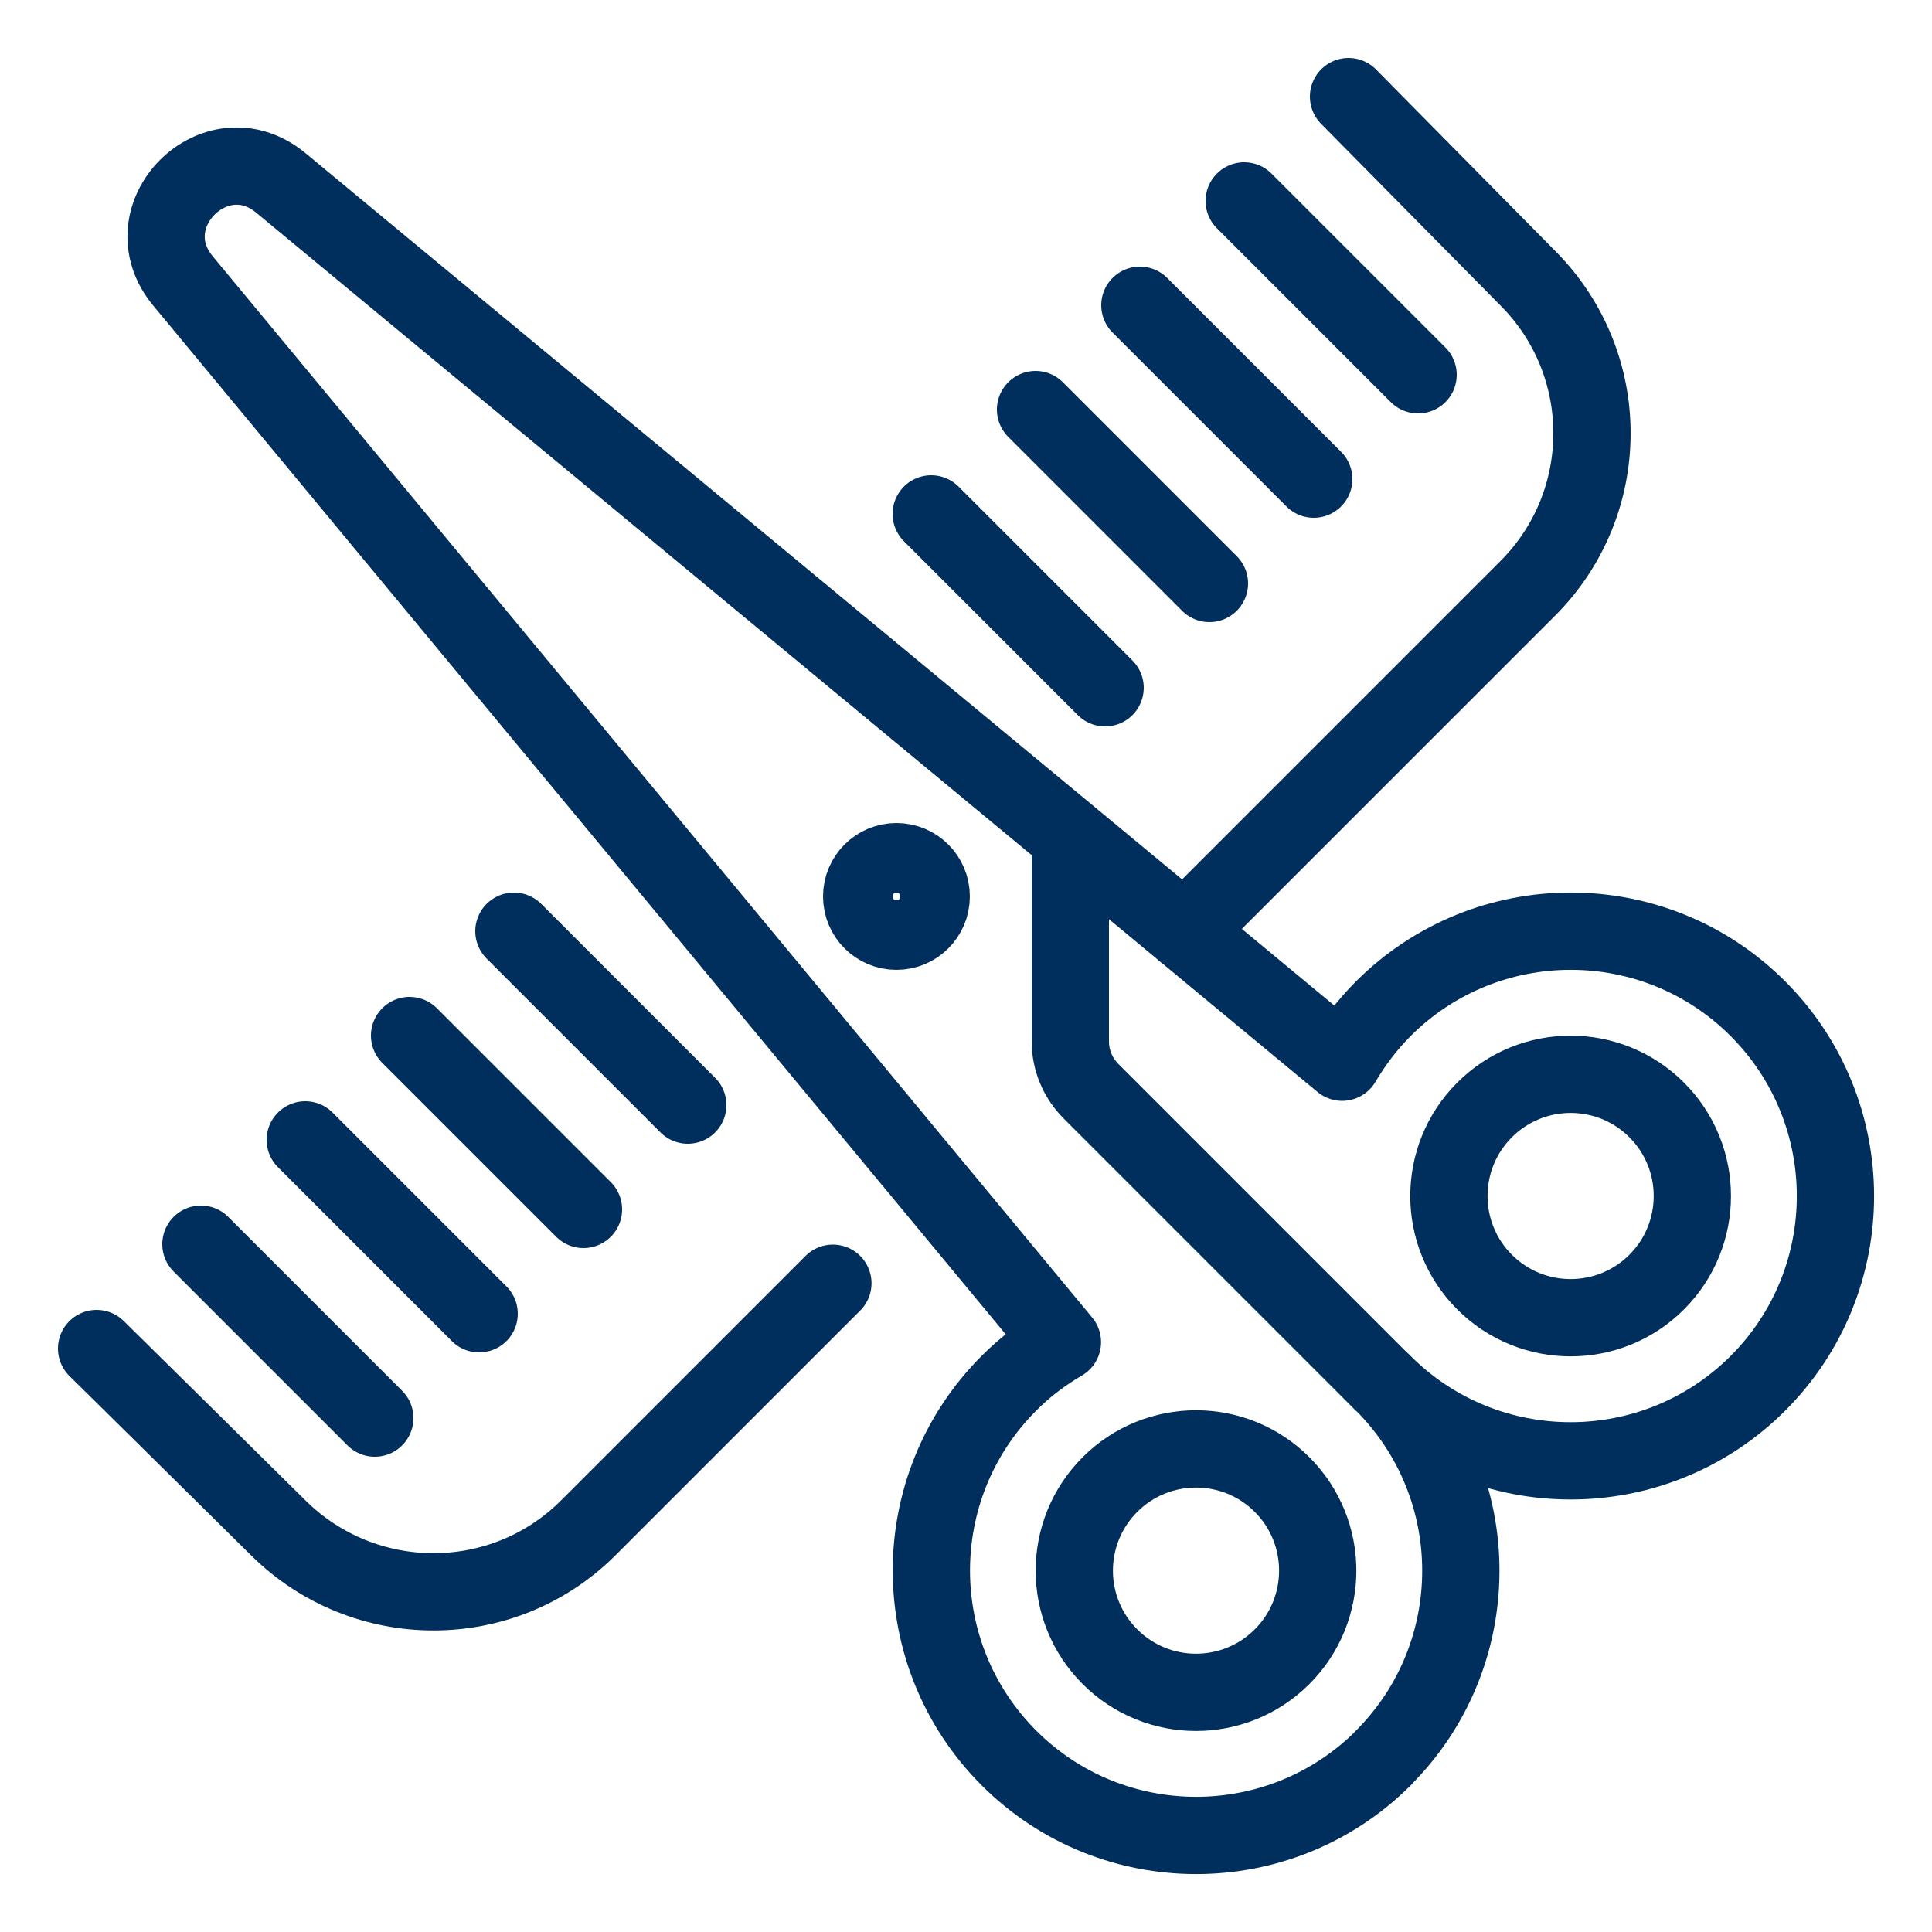
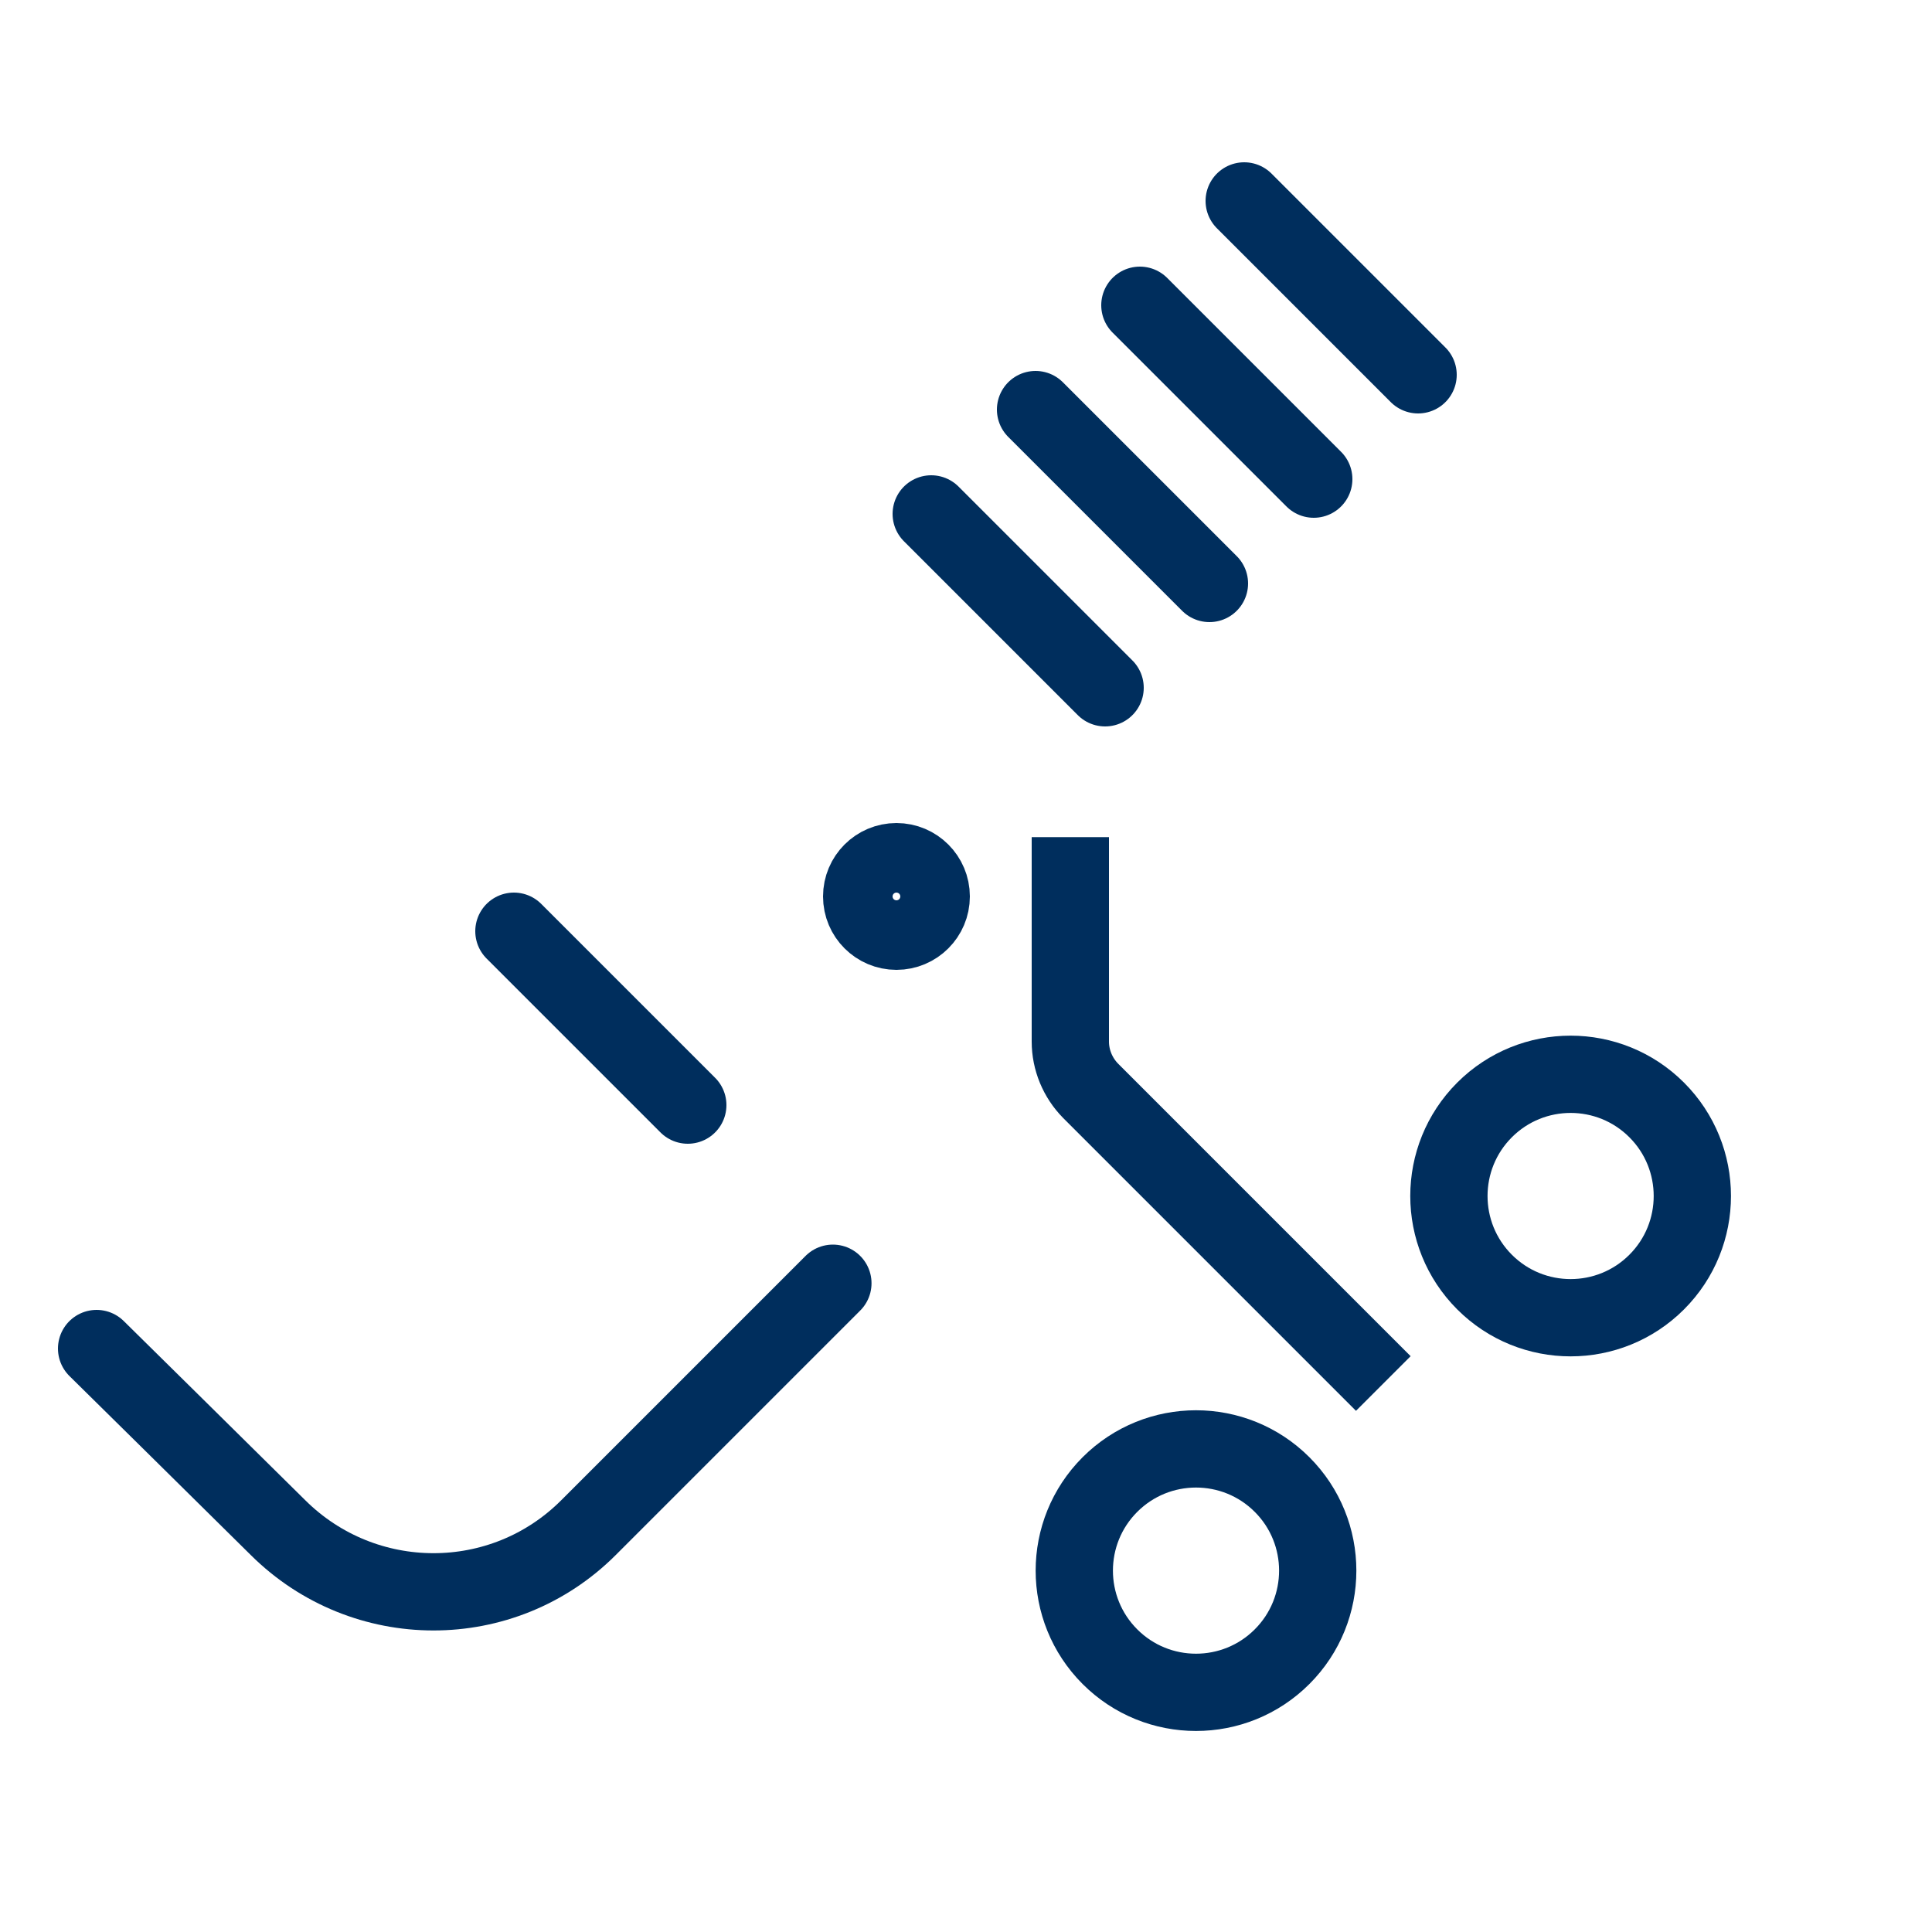
<svg xmlns="http://www.w3.org/2000/svg" id="Layer_1" data-name="Layer 1" viewBox="0 0 100 100">
  <defs>
    <style>
      .cls-1 {
        stroke-linecap: round;
      }

      .cls-1, .cls-2 {
        fill: none;
        stroke: #002e5d;
        stroke-linejoin: round;
        stroke-width: 4px;
      }
    </style>
  </defs>
  <path class="cls-2" d="m85.75,66.36c-2.46,2.46-6.45,2.46-8.91,0-2.46-2.46-2.46-6.45,0-8.91,2.46-2.46,6.45-2.46,8.91,0,2.46,2.46,2.46,6.45,0,8.91Z" />
  <path class="cls-2" d="m66.36,85.75c-2.46,2.46-6.45,2.46-8.91,0-2.46-2.46-2.46-6.45,0-8.91,2.46-2.46,6.45-2.46,8.91,0,2.46,2.46,2.46,6.45,0,8.91Z" />
-   <path class="cls-2" d="m71.6,90.99c5.35-5.35,5.35-14.03,0-19.39,5.35,5.35,14.03,5.35,19.39,0,5.35-5.35,5.35-14.03,0-19.39-5.35-5.35-14.03-5.35-19.39,0-.85.85-1.55,1.79-2.13,2.77L14.54,9.47c-3.37-2.79-7.86,1.7-5.07,5.07l45.52,54.93c-.99.58-1.93,1.28-2.77,2.13-5.35,5.35-5.35,14.03,0,19.39,5.35,5.35,14.03,5.35,19.39,0Z" />
  <path class="cls-2" d="m55.4,43.33v10.58c0,.95.38,1.87,1.05,2.55l15.15,15.15" />
  <circle class="cls-2" cx="46.4" cy="46.4" r="1.8" />
  <line class="cls-1" x1="64.4" y1="10.4" x2="73.4" y2="19.4" />
  <line class="cls-1" x1="59" y1="15.8" x2="68" y2="24.8" />
  <line class="cls-1" x1="53.6" y1="21.2" x2="62.6" y2="30.2" />
  <line class="cls-1" x1="48.2" y1="26.6" x2="57.2" y2="35.6" />
  <line class="cls-1" x1="26.6" y1="48.2" x2="35.6" y2="57.2" />
-   <line class="cls-1" x1="21.2" y1="53.6" x2="30.2" y2="62.6" />
-   <line class="cls-1" x1="15.8" y1="59" x2="24.8" y2="68" />
-   <line class="cls-1" x1="10.4" y1="64.4" x2="19.4" y2="73.4" />
-   <path class="cls-1" d="m61.31,48.22l17.76-17.76c4.44-4.44,4.44-11.63,0-16.07l-9.27-9.39" />
  <path class="cls-1" d="m5,69.8s7.05,6.95,9.39,9.27c4.45,4.42,11.63,4.44,16.07,0,2.64-2.64,8.4-8.4,12.65-12.65" />
</svg>